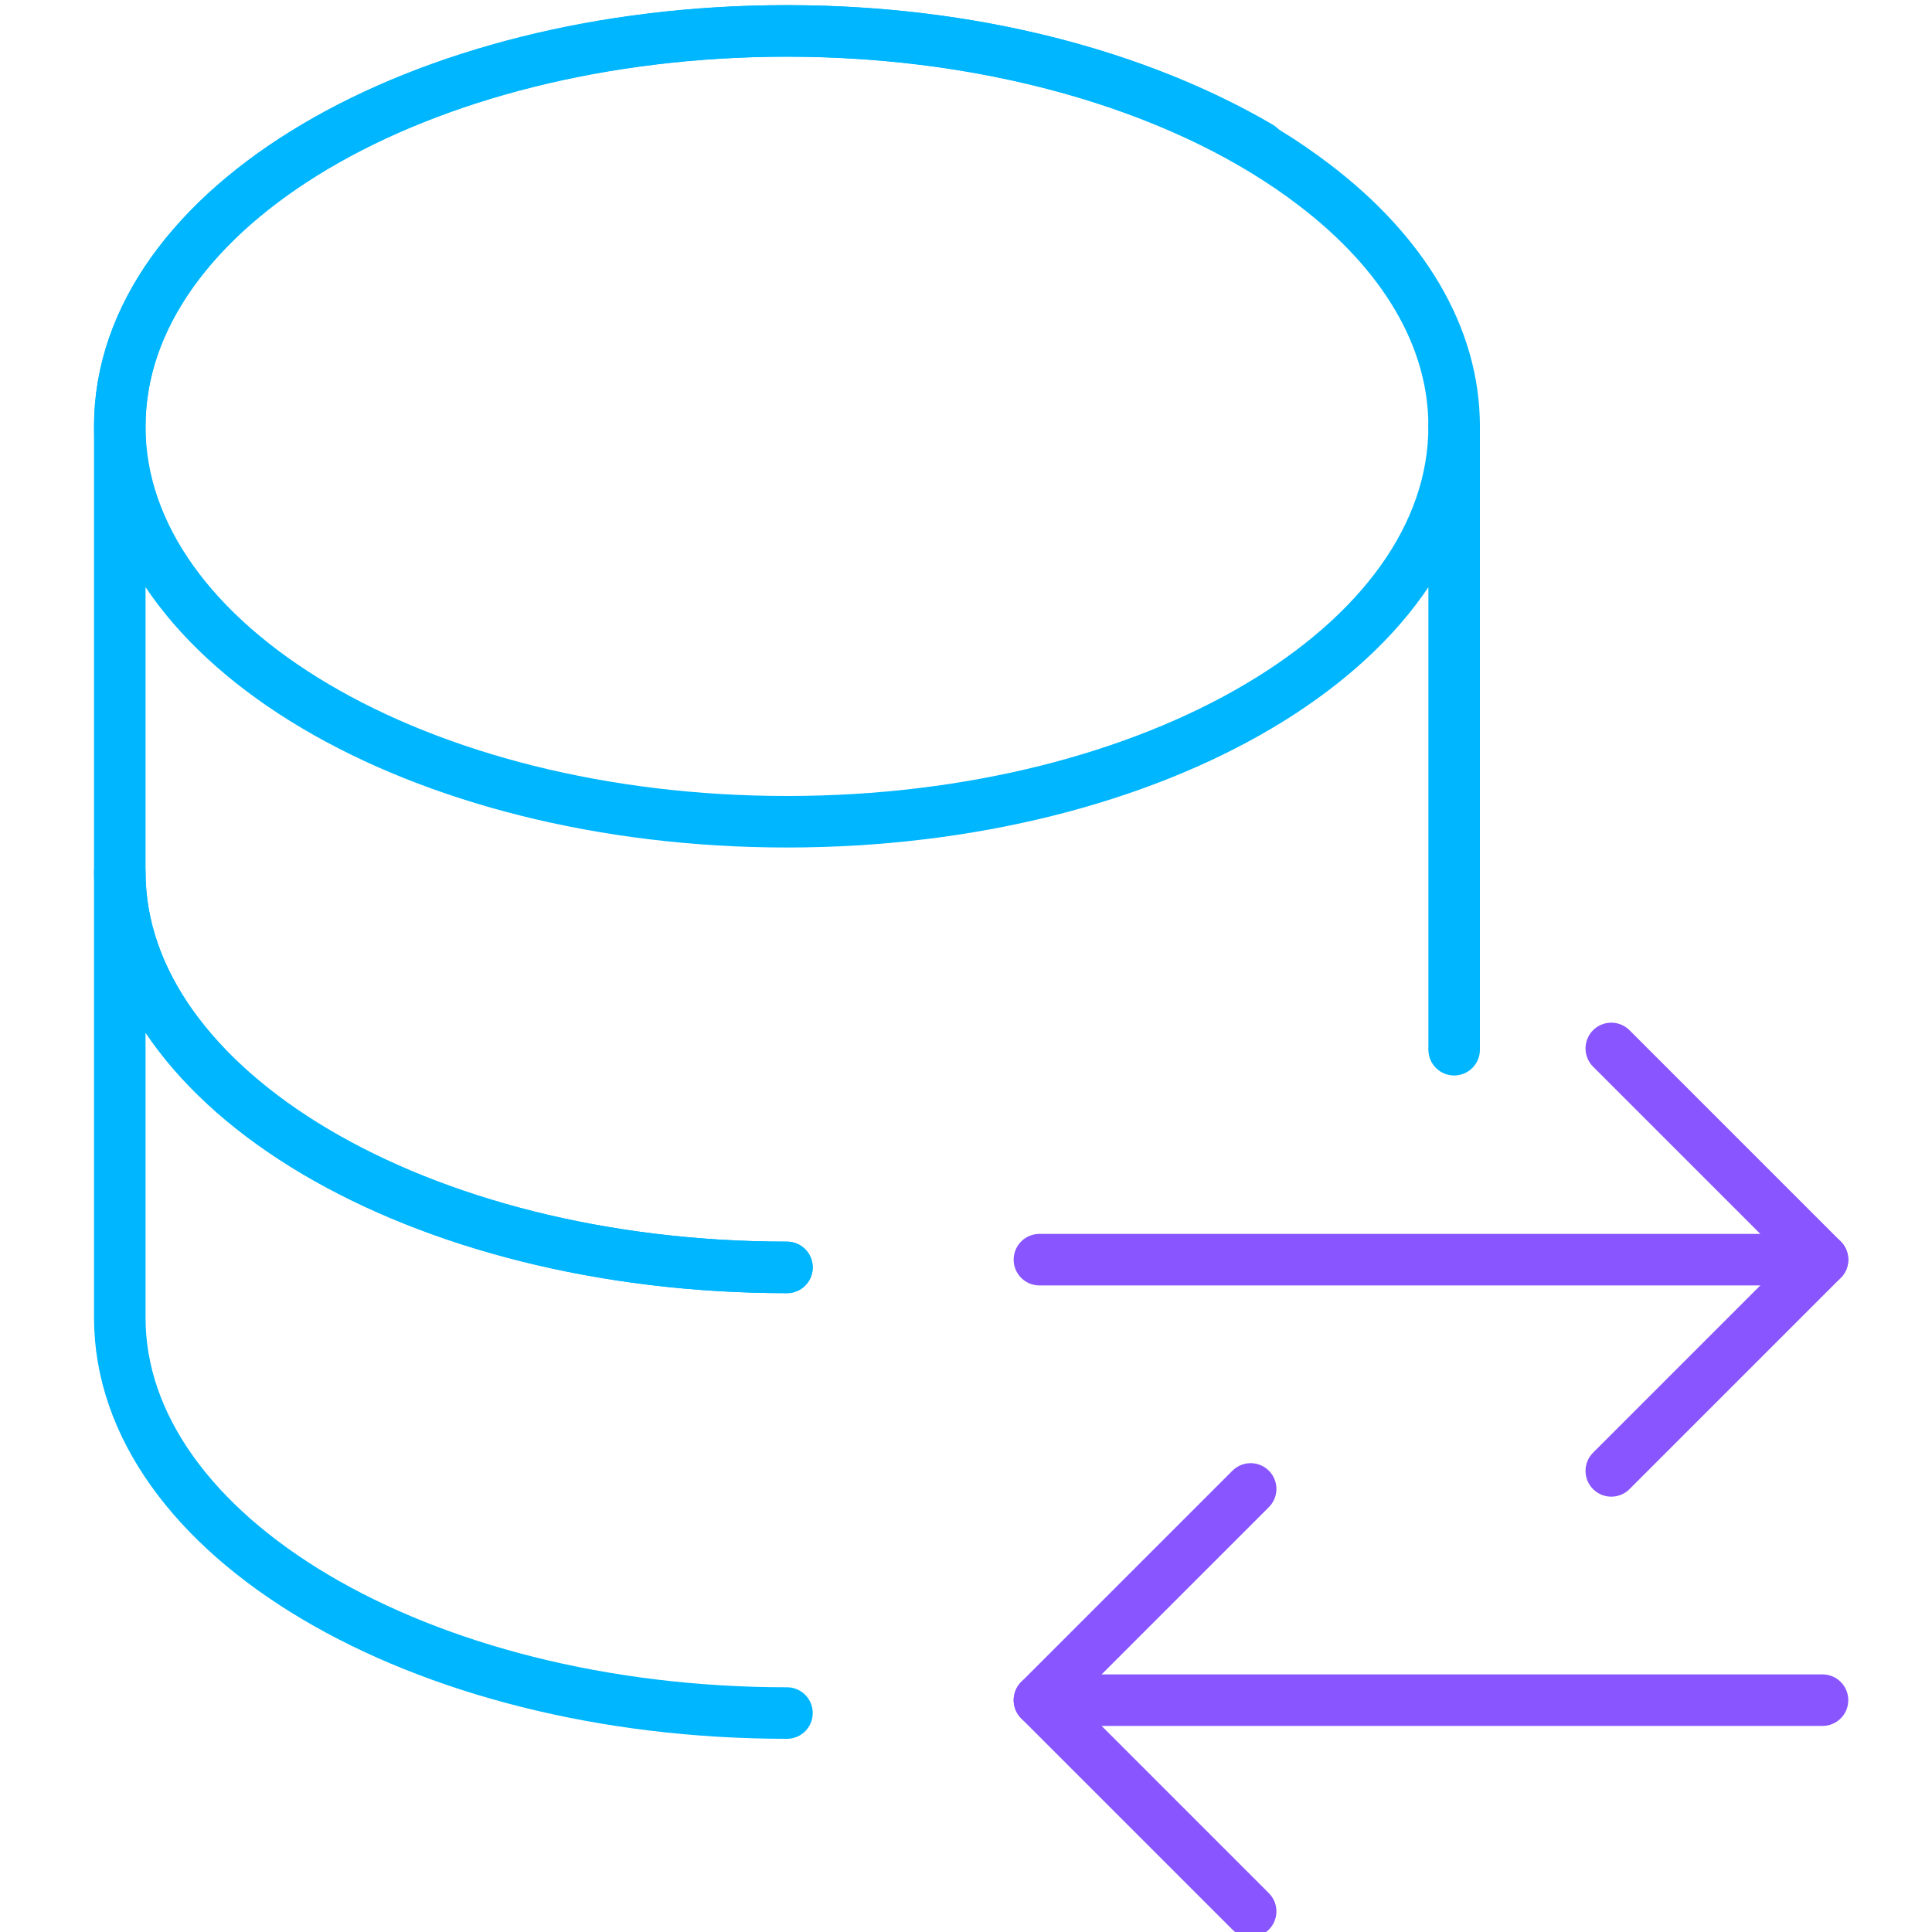
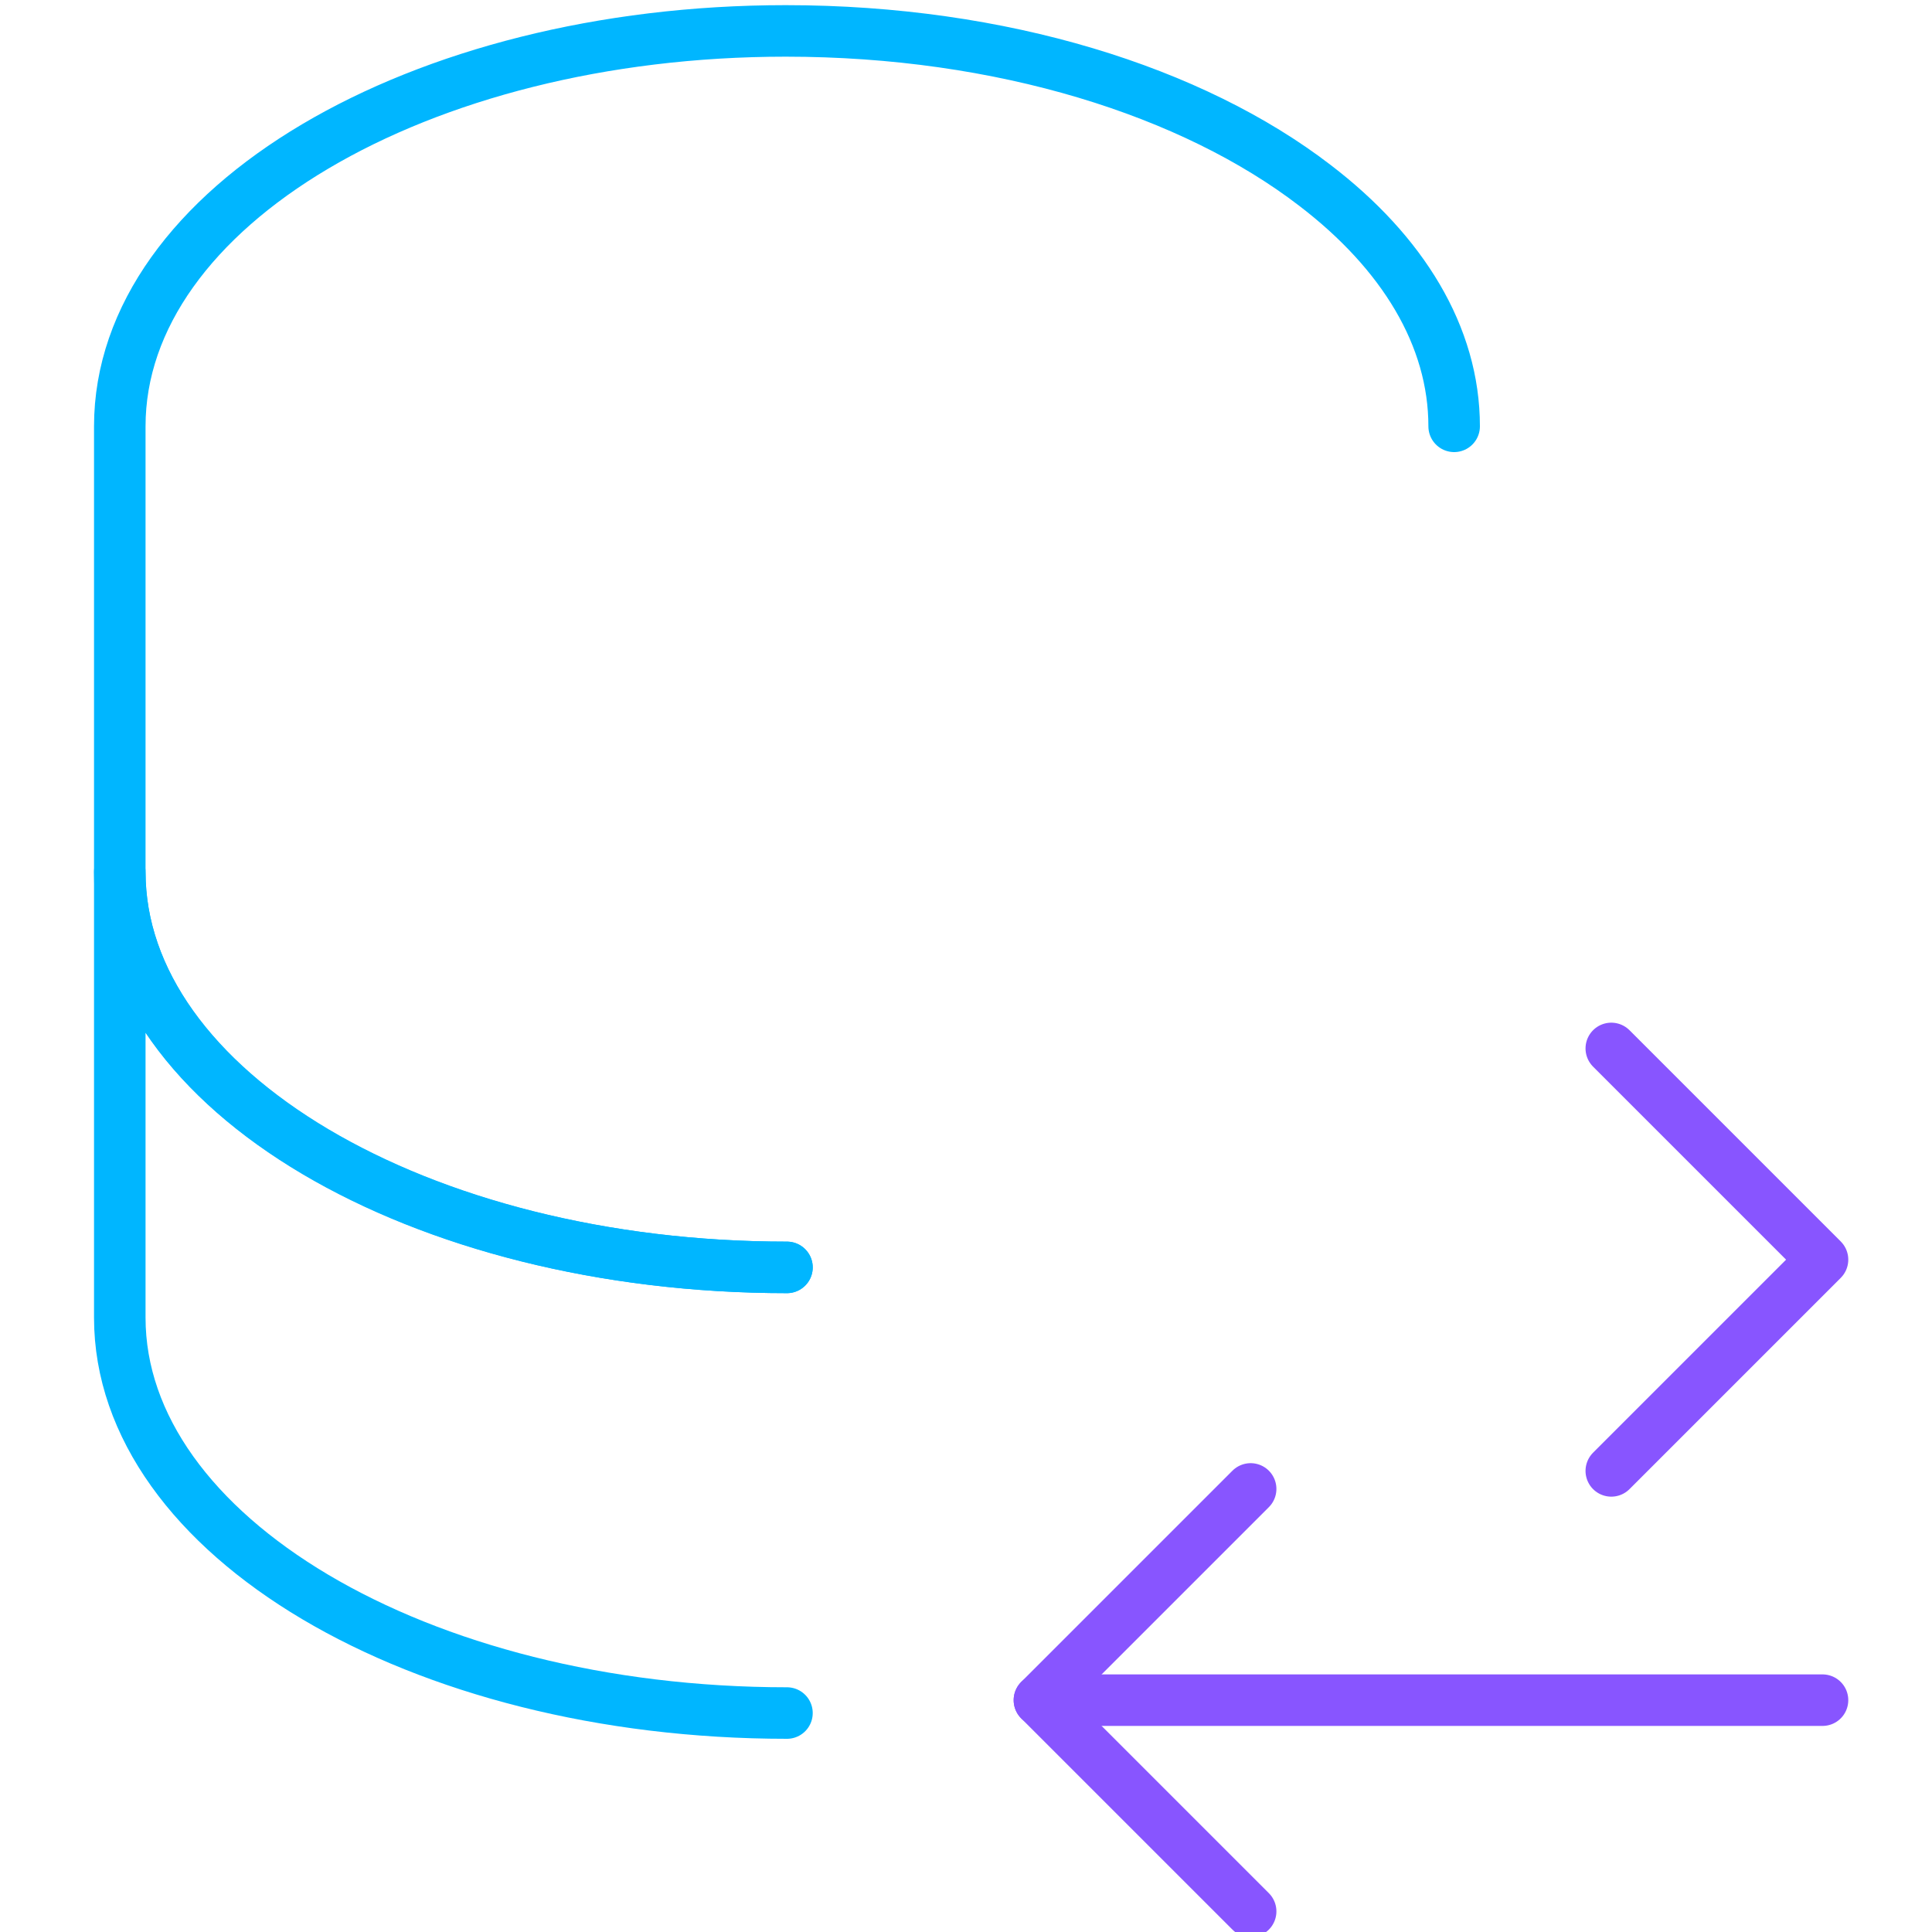
<svg xmlns="http://www.w3.org/2000/svg" version="1.1" id="Layer_1" x="0px" y="0px" viewBox="0 0 150 150" style="enable-background:new 0 0 150 150;" xml:space="preserve">
  <style type="text/css">
	.st0{fill:none;stroke:#00B6FF;stroke-width:4;stroke-linecap:round;stroke-linejoin:round;stroke-miterlimit:10;}
	.st1{fill:none;stroke:#8855FF;stroke-width:4;stroke-linecap:round;stroke-linejoin:round;stroke-miterlimit:10;}
</style>
  <g>
    <g>
      <path class="st0" d="M112.9,33.1c0-7-4-13.5-10.8-18.7c-9.5-7.3-24.3-12-41.1-12C32.5,2.4,9.3,16.1,9.3,33.1c0,8.3,0,26.3,0,34.6    c0,16.9,23.2,30.7,51.8,30.7" />
-       <path class="st0" d="M97.8,11.4c-9.4-5.5-22.3-9-36.6-9C32.5,2.4,9.3,16.1,9.3,33.1s23.2,30.7,51.8,30.7s51.8-13.7,51.8-30.7v48.4    " />
      <g>
        <path class="st0" d="M61.1,98.4c-28.6,0-51.8-13.7-51.8-30.7c0-2.1,0-2.1,0,0c0,8.3,0,26.3,0,34.6c0,16.9,23.2,30.7,51.8,30.7" />
      </g>
    </g>
    <g>
      <polyline class="st1" points="125.1,81.4 141.5,97.8 125.1,114.2   " />
-       <line class="st1" x1="80.7" y1="97.8" x2="141.5" y2="97.8" />
    </g>
    <g>
      <polyline class="st1" points="97.1,148.4 80.7,132 97.1,115.6   " />
      <line class="st1" x1="141.5" y1="132" x2="80.7" y2="132" />
    </g>
  </g>
</svg>